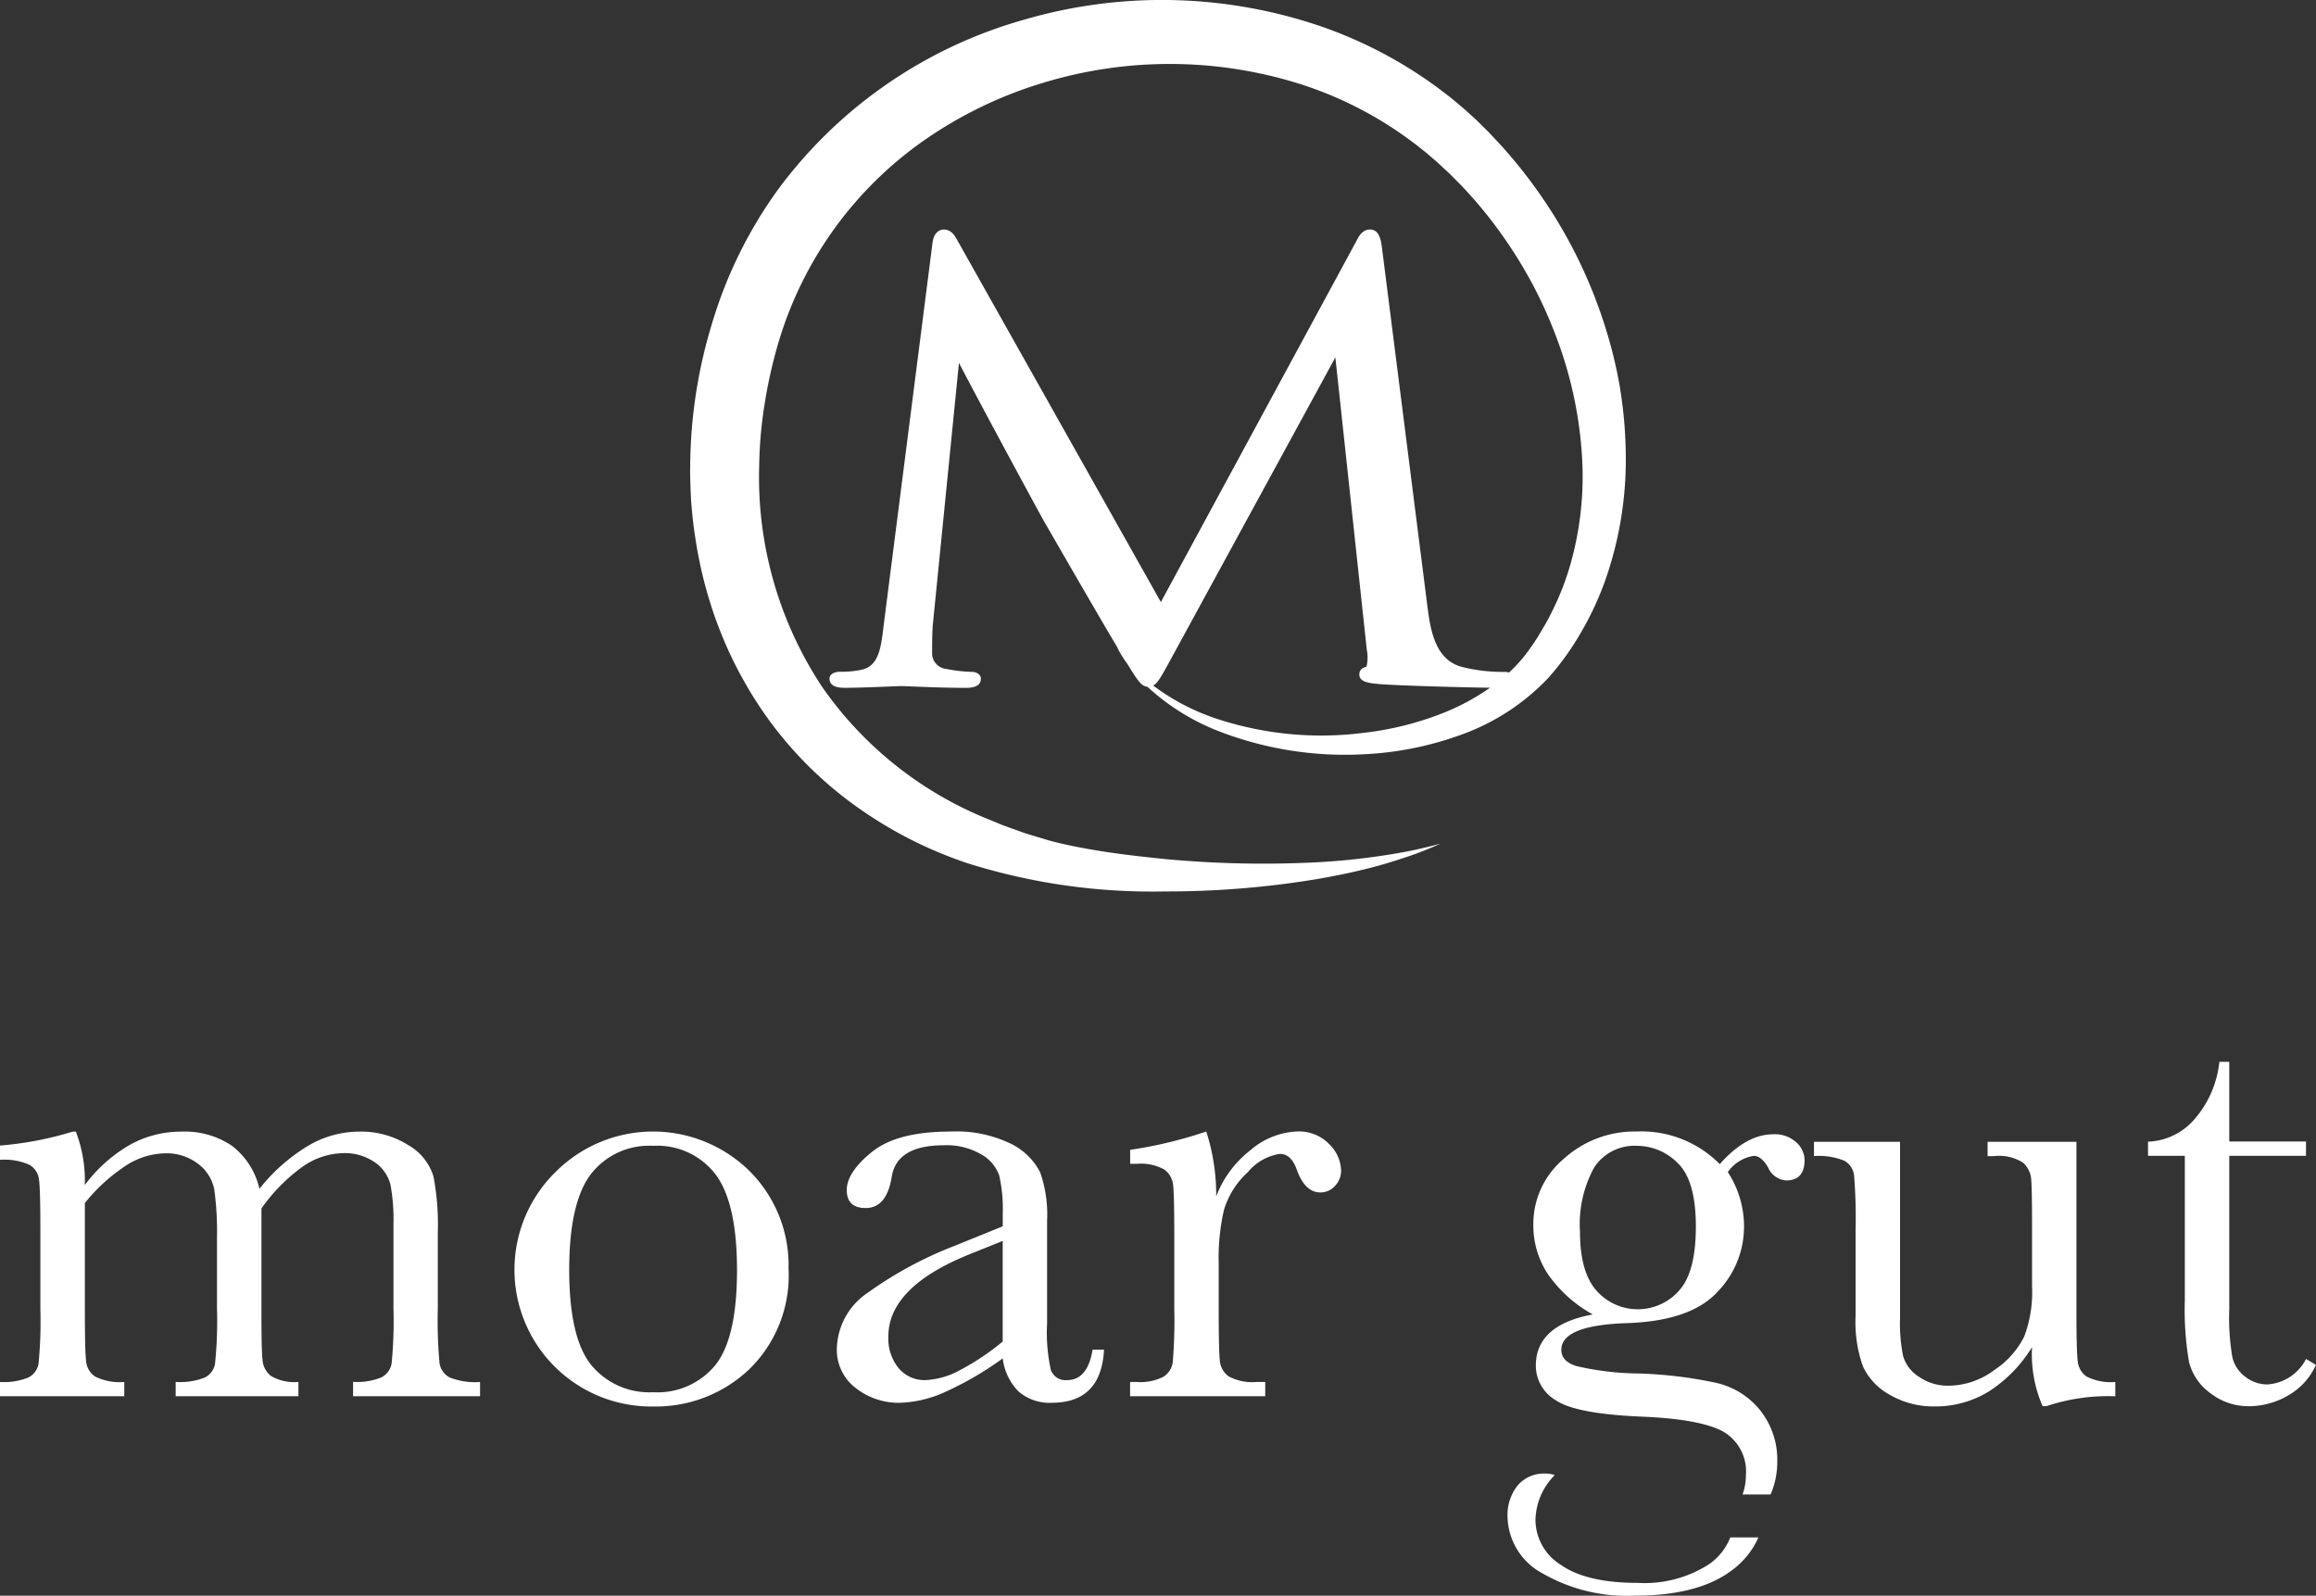
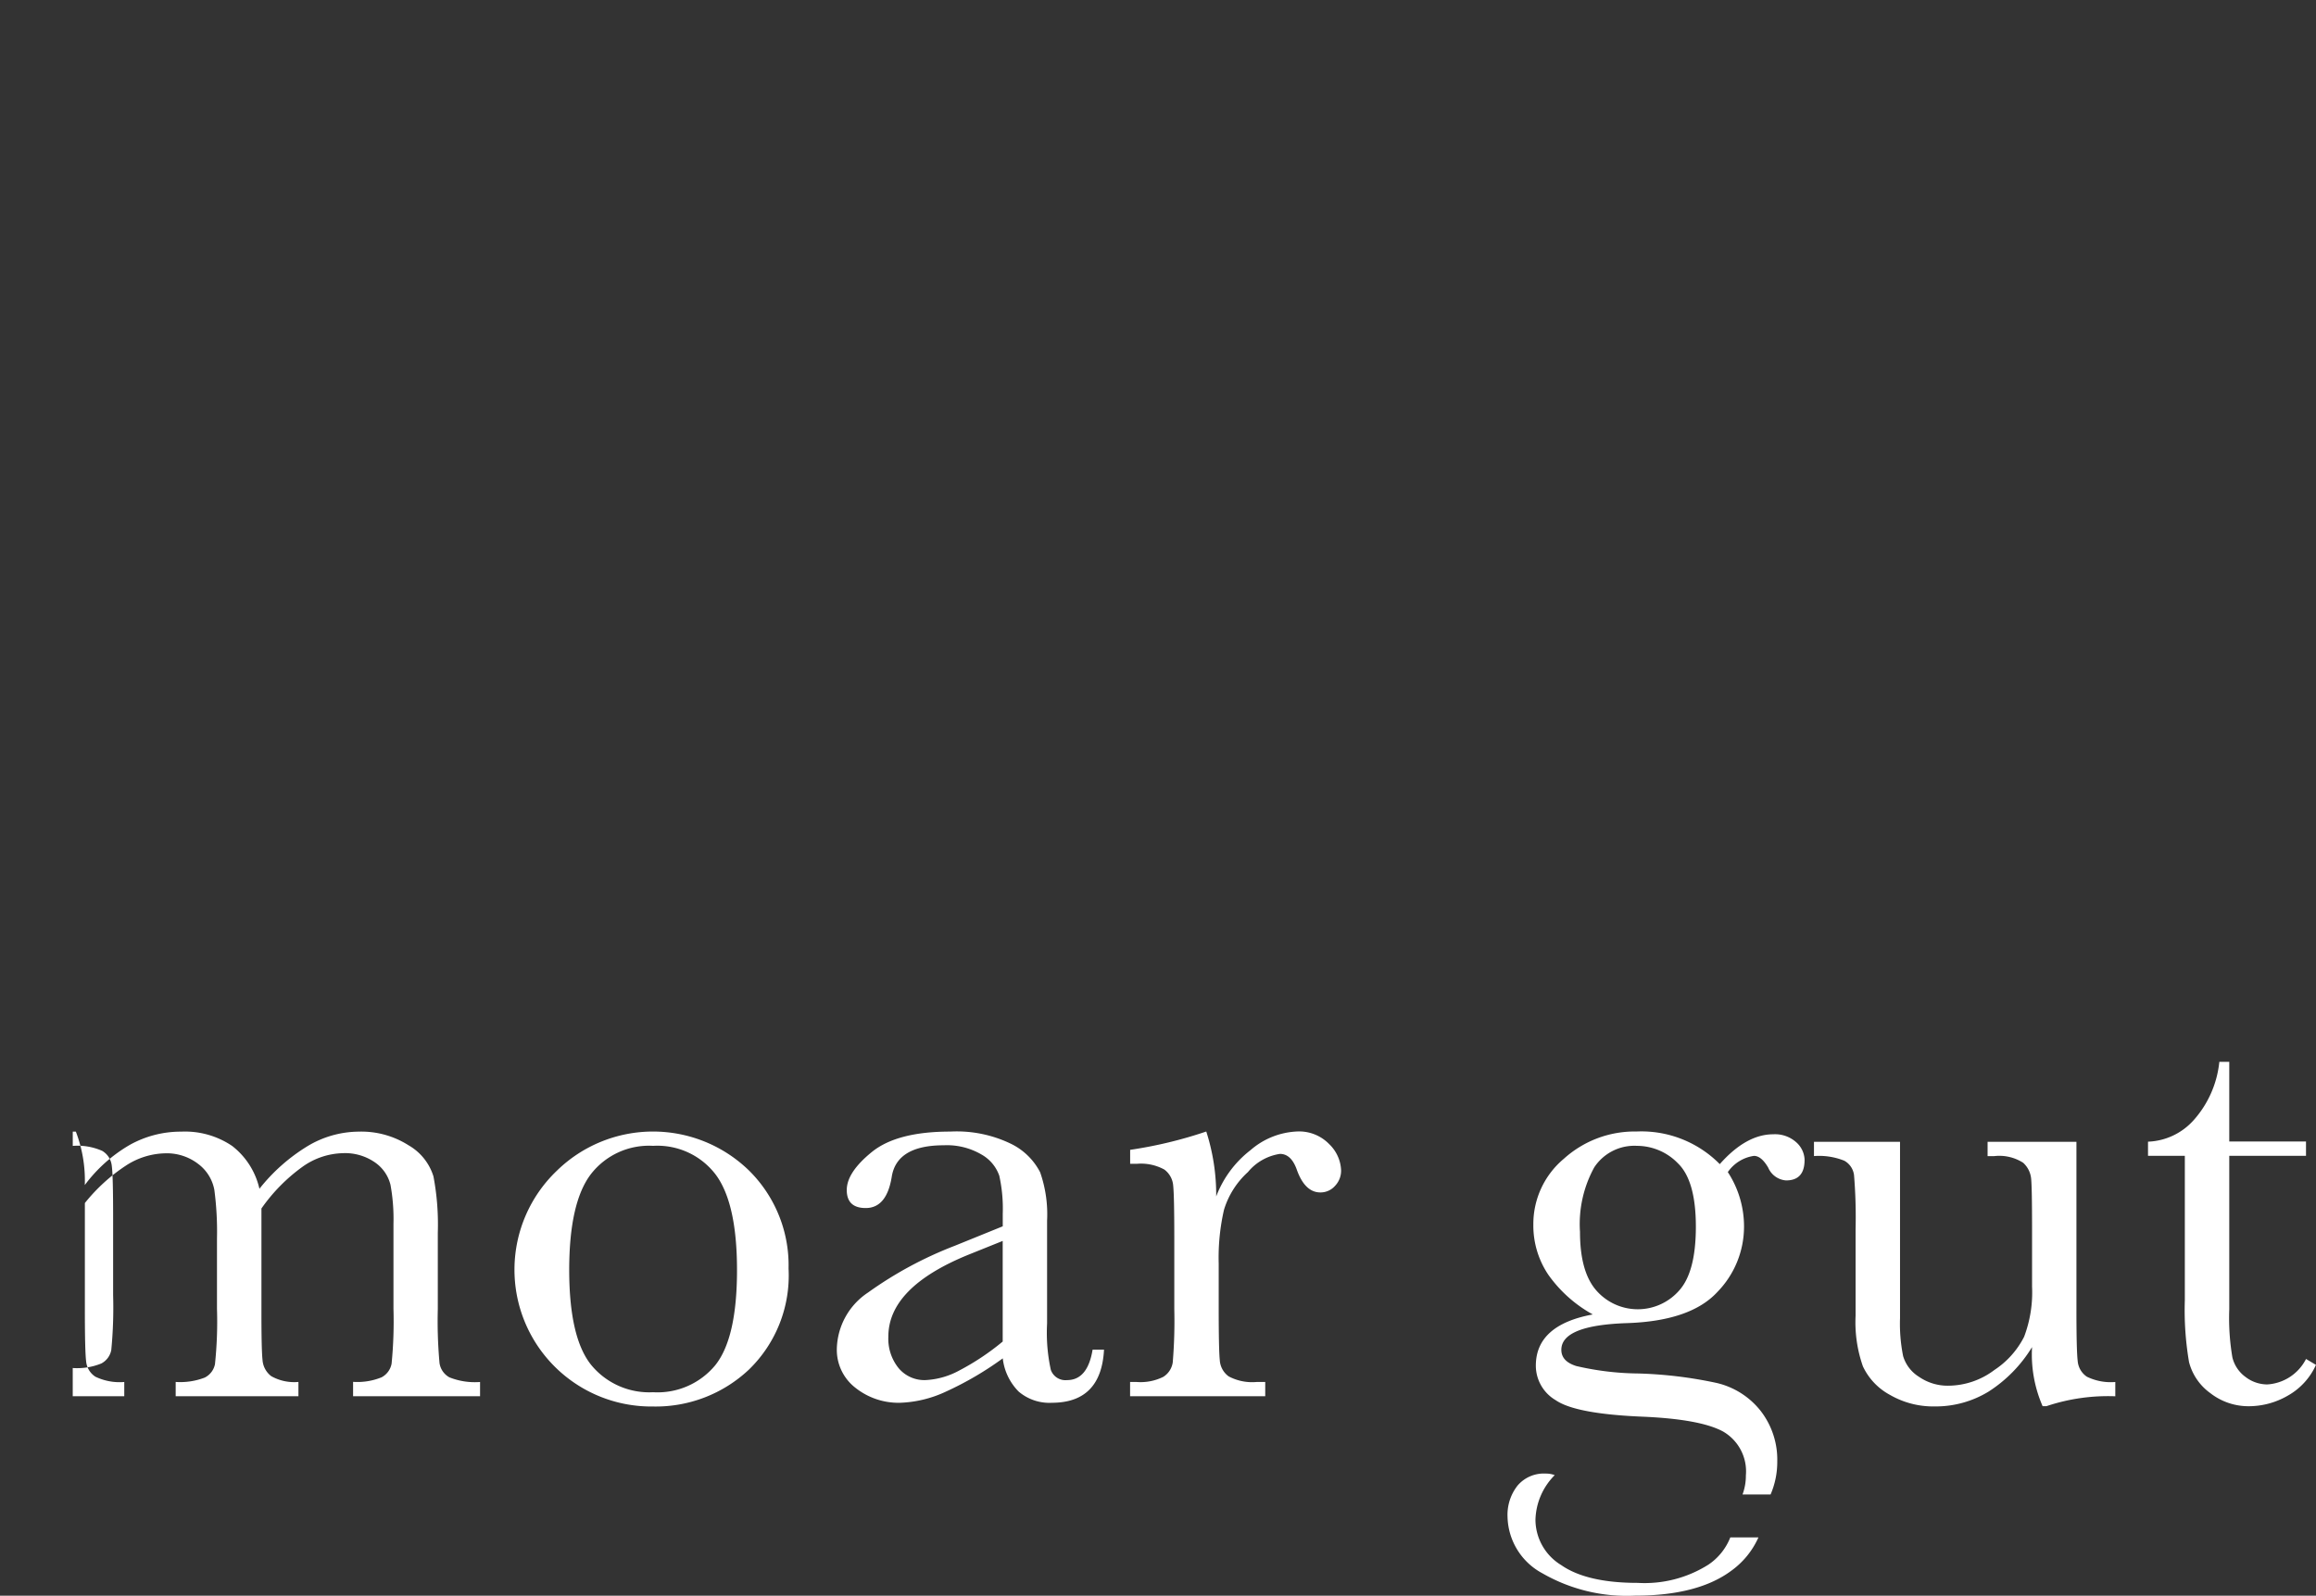
<svg xmlns="http://www.w3.org/2000/svg" width="200" height="137.811" viewBox="0 0 200 137.811">
  <rect x="0" y="0" width="200" height="137.811" fill="#333333" stroke="none" />
  <g transform="translate(0.01 -0.002)">
-     <path d="M287.116,61.41a26.869,26.869,0,0,1-7.342,1.89,28.793,28.793,0,0,1-12.4-1.148,19.087,19.087,0,0,1-5.718-2.941c.382-.2.677-.739,1.371-2l14.362-26.344,2.715,25.26a3.435,3.435,0,0,1-.027,1.454c-.409.094-.618.32-.618.677,0,.648.809.758,1.954.841,2.019.142,7.442.277,9.329.3a19.213,19.213,0,0,1-3.627,2.008M301.988,33.6a39.569,39.569,0,0,0-1.366-5.576,41.735,41.735,0,0,0-5.156-10.643,42.837,42.837,0,0,0-3.766-4.82L290.611,11.4l-1.04-1.027-.175-.164-.145-.132-.293-.263c-.2-.175-.384-.358-.589-.524-.4-.336-.8-.686-1.218-1.005a37.738,37.738,0,0,0-11.178-6.065,42.5,42.5,0,0,0-25.57-.487,39.816,39.816,0,0,0-21.15,14.647,38.368,38.368,0,0,0-5.678,11.509,42.913,42.913,0,0,0-1.9,12.27c-.024,1.027.032,2.049.075,3.067.086,1.016.175,2.027.336,3.027a37.208,37.208,0,0,0,1.333,5.866,34.976,34.976,0,0,0,5.272,10.364,33.412,33.412,0,0,0,7.92,7.584,36.123,36.123,0,0,0,9.047,4.5,53.155,53.155,0,0,0,17,2.425,79.278,79.278,0,0,0,12.972-1.038c1.777-.3,3.352-.637,4.707-.981s2.487-.715,3.4-1.024,1.594-.589,2.046-.785l.688-.3-.726.188c-.481.121-1.188.293-2.121.481a58.991,58.991,0,0,1-8.151.957,91.236,91.236,0,0,1-12.687-.285c-2.43-.245-5.014-.532-7.659-1.051-.661-.129-1.323-.274-1.979-.438L252.7,72.6l-.519-.156-1.043-.315-.527-.159-.489-.175-.979-.352c-.325-.11-.656-.242-.987-.384s-.667-.272-1-.409a32.021,32.021,0,0,1-14.071-11.3,32.784,32.784,0,0,1-5.452-19.112,36.4,36.4,0,0,1,.465-5.318,41.292,41.292,0,0,1,1.188-5.3,32.587,32.587,0,0,1,12.636-17.531,36.175,36.175,0,0,1,10.117-4.9,37.5,37.5,0,0,1,22.274.059,32.641,32.641,0,0,1,9.764,5.041c.371.266.718.559,1.073.839.18.14.344.293.519.438l.481.414,1.073.992.933.936a38.091,38.091,0,0,1,3.465,4.159,40.157,40.157,0,0,1,2.828,4.543,38.847,38.847,0,0,1,2.132,4.807,34.936,34.936,0,0,1,2.1,9.912,27.717,27.717,0,0,1-1.014,9.482,23.245,23.245,0,0,1-1.68,4.224c-.323.675-.721,1.3-1.089,1.93a20.485,20.485,0,0,1-1.239,1.764,13.265,13.265,0,0,1-1.277,1.358,1.348,1.348,0,0,0-.414-.056,14.178,14.178,0,0,1-3.7-.444c-2.167-.61-2.64-2.938-2.912-5.07L281.424,21.49c-.075-.624-.2-1.667-1.04-1.667-.672,0-.989.621-1.175.987L262.32,52,244.749,20.764c-.258-.489-.578-.938-1.175-.938-.417,0-.893.32-.981,1.207l-4.207,32.941-.021.18c-.226,1.86-.419,3.465-2.038,3.721a8.453,8.453,0,0,1-1.7.145c-.551,0-.922.237-.922.591,0,.793,1,.793,1.333.793,1.008,0,2.506-.059,3.6-.1.624-.027,1.116-.046,1.307-.046.148,0,.527.016,1.046.038,1.159.046,2.909.113,4.39.113.452,0,1.393,0,1.393-.793,0-.341-.339-.591-.807-.591a11.916,11.916,0,0,1-2.164-.25,1.361,1.361,0,0,1-1.237-1.231c0-.863,0-1.756.056-2.541l2.261-22.663c1.5,2.909,6.888,12.883,7.39,13.757l.32.554c3.041,5.277,5.105,8.823,6.154,10.571-.156-.218-.231-.336-.231-.336s.118.226.374.651c.137.229.325.516.562.844.893,1.454,1.2,1.9,1.7,1.928a19.463,19.463,0,0,0,5.885,3.732,30.184,30.184,0,0,0,12.883,2.1,28.355,28.355,0,0,0,8.025-1.575,19.354,19.354,0,0,0,7.839-5.022,23.771,23.771,0,0,0,2.885-4.041,26.314,26.314,0,0,0,2.129-4.681,31.341,31.341,0,0,0,1.667-10.619,37.576,37.576,0,0,0-.481-5.595" transform="translate(-162.082 0)" fill="#fff" />
    <path d="M505.891,478.9h-2.422a5.078,5.078,0,0,1-1.9,2.36,10.323,10.323,0,0,1-6.1,1.57q-4.4,0-6.614-1.543a4.606,4.606,0,0,1-2.213-3.9,5.662,5.662,0,0,1,1.664-3.863,2.172,2.172,0,0,0-.777-.134,2.977,2.977,0,0,0-2.441,1.046,4.086,4.086,0,0,0-.858,2.683A5.677,5.677,0,0,0,487.236,482a14.616,14.616,0,0,0,8,1.933q5.448,0,8.345-2.172a7.106,7.106,0,0,0,2.315-2.858" transform="translate(-354.056 -346.121)" fill="#fff" />
-     <path d="M30.471,370H41.446V368.77a5.927,5.927,0,0,1-2.643-.4,1.684,1.684,0,0,1-.858-1.234,40.1,40.1,0,0,1-.148-4.67v-6.6a22.191,22.191,0,0,0-.376-4.855,4.691,4.691,0,0,0-2.148-2.683,7.608,7.608,0,0,0-4.32-1.18,8.683,8.683,0,0,0-4.374,1.234,15.767,15.767,0,0,0-4.186,3.7,6.494,6.494,0,0,0-2.358-3.7,7.26,7.26,0,0,0-4.393-1.234,9.041,9.041,0,0,0-4.46,1.153,12.916,12.916,0,0,0-3.869,3.46,11.763,11.763,0,0,0-.774-4.616H6.273A29.288,29.288,0,0,1-.01,348.349v1.234a5.275,5.275,0,0,1,2.543.43,1.7,1.7,0,0,1,.825,1.274q.121.847.118,4.6v6.573a38.054,38.054,0,0,1-.159,4.75,1.658,1.658,0,0,1-.866,1.167,5.537,5.537,0,0,1-2.463.39V370H10.722V368.77a4.84,4.84,0,0,1-2.495-.457,1.765,1.765,0,0,1-.8-1.342q-.109-.887-.108-4.508v-9.149a15.287,15.287,0,0,1,3.527-3.221,6.426,6.426,0,0,1,3.4-1.073,4.449,4.449,0,0,1,2.871.925,3.62,3.62,0,0,1,1.382,2.226,27.359,27.359,0,0,1,.229,4.2v6.089a34.9,34.9,0,0,1-.175,4.777,1.658,1.658,0,0,1-.884,1.153,5.876,5.876,0,0,1-2.508.376V370h10.6v-1.234a4.041,4.041,0,0,1-2.347-.5,1.92,1.92,0,0,1-.753-1.4q-.1-.9-.094-4.414v-8.667a15.078,15.078,0,0,1,3.527-3.589,6.237,6.237,0,0,1,3.5-1.188,4.522,4.522,0,0,1,2.791.807,3.315,3.315,0,0,1,1.328,1.936,16.447,16.447,0,0,1,.255,3.358v7.334a37.374,37.374,0,0,1-.161,4.742,1.676,1.676,0,0,1-.871,1.183,5.536,5.536,0,0,1-2.455.39V370Zm33.164-10.893q0,5.851-1.866,8.2a6.466,6.466,0,0,1-5.38,2.347,6.488,6.488,0,0,1-5.339-2.347q-1.9-2.347-1.906-8.2,0-5.823,1.866-8.278a6.342,6.342,0,0,1,5.38-2.455,6.326,6.326,0,0,1,5.393,2.468q1.851,2.468,1.852,8.264m1.022,8.6a11.317,11.317,0,0,0,3.43-8.735,11.5,11.5,0,0,0-3.377-8.426,11.883,11.883,0,0,0-16.641-.013,11.814,11.814,0,0,0,8.31,20.354,11.734,11.734,0,0,0,8.278-3.18m21.919-2.428a21.362,21.362,0,0,1-3.74,2.495,6.777,6.777,0,0,1-2.933.833,2.9,2.9,0,0,1-2.312-1.032,4.034,4.034,0,0,1-.887-2.723q0-4.266,6.942-7.084l2.933-1.18v8.692Zm8.745.7h-.979q-.431,2.629-2.207,2.629a1.335,1.335,0,0,1-1.4-.884,14.938,14.938,0,0,1-.323-4v-8.88a10.978,10.978,0,0,0-.6-4.186,5.589,5.589,0,0,0-2.481-2.441,10.753,10.753,0,0,0-5.285-1.073q-4.589,0-6.761,1.758t-2.172,3.288q0,1.557,1.637,1.557,1.823,0,2.253-2.737.456-2.682,4.492-2.683a5.9,5.9,0,0,1,3.256.8,3.374,3.374,0,0,1,1.532,1.825,13.124,13.124,0,0,1,.3,3.3v1.073l-4.167,1.691a33.39,33.39,0,0,0-7.46,4.025,5.993,5.993,0,0,0-2.7,4.831,4.139,4.139,0,0,0,1.613,3.406,5.98,5.98,0,0,0,3.844,1.288,10.13,10.13,0,0,0,3.965-.965,28.12,28.12,0,0,0,4.906-2.871,4.849,4.849,0,0,0,1.376,2.871,4.1,4.1,0,0,0,2.877.965q4.254-.012,4.492-4.595m19.951-14.141a1.9,1.9,0,0,0,.522-1.341,3.316,3.316,0,0,0-1.019-2.253,3.617,3.617,0,0,0-2.791-1.1,6.548,6.548,0,0,0-4.011,1.61,9.147,9.147,0,0,0-2.965,4,17.854,17.854,0,0,0-.858-5.608,37.431,37.431,0,0,1-6.573,1.583v1.207h.565a4.2,4.2,0,0,1,2.387.495,1.906,1.906,0,0,1,.766,1.4q.093.9.094,4.441v6.2a43.3,43.3,0,0,1-.134,4.616,1.773,1.773,0,0,1-.817,1.247,4.408,4.408,0,0,1-2.293.444H97.58V370h11.67V368.77h-.755a4.331,4.331,0,0,1-2.4-.484,1.863,1.863,0,0,1-.769-1.4q-.093-.911-.094-4.428v-3.917a18.5,18.5,0,0,1,.457-4.643,7.244,7.244,0,0,1,2.067-3.258,4.437,4.437,0,0,1,2.764-1.57c.645,0,1.126.446,1.449,1.342q.7,1.984,2.041,1.987a1.67,1.67,0,0,0,1.266-.565m31.162,3.516q0,3.944-1.462,5.541a4.755,4.755,0,0,1-7.122-.013q-1.424-1.609-1.422-5.07a10.161,10.161,0,0,1,1.234-5.581,4.153,4.153,0,0,1,3.7-1.852,4.931,4.931,0,0,1,3.514,1.5q1.557,1.5,1.557,5.474m9.391-5.742a2.114,2.114,0,0,0-.71-1.53,2.737,2.737,0,0,0-2-.7q-2.335,0-4.616,2.576a9.516,9.516,0,0,0-7.192-2.817,9.12,9.12,0,0,0-6.264,2.347,7.345,7.345,0,0,0-2.643,5.7,7.607,7.607,0,0,0,1.29,4.32,11.516,11.516,0,0,0,3.842,3.433q-4.916.911-4.917,4.428a3.464,3.464,0,0,0,1.718,2.979q1.718,1.182,7.485,1.422,5.017.214,6.976,1.288a3.975,3.975,0,0,1,1.96,3.783,4.694,4.694,0,0,1-.29,1.651h2.422a7.084,7.084,0,0,0,.578-2.858,6.866,6.866,0,0,0-1.422-4.347,6.8,6.8,0,0,0-3.809-2.428,36.816,36.816,0,0,0-6.815-.82,24.49,24.49,0,0,1-5.312-.643c-.86-.269-1.288-.734-1.288-1.4q0-2.121,5.689-2.307,5.472-.185,7.78-2.683a8.084,8.084,0,0,0,2.307-5.689,8.58,8.58,0,0,0-1.4-4.67,3.314,3.314,0,0,1,2.256-1.4c.43,0,.839.339,1.234,1.019a1.823,1.823,0,0,0,1.53,1.1c1.073.005,1.608-.586,1.608-1.766M176.7,370.862a16.72,16.72,0,0,1,5.958-.858V368.77a4.687,4.687,0,0,1-2.455-.457,1.809,1.809,0,0,1-.793-1.368q-.109-.911-.108-4.508V348.029H171.63v1.234h.565a3.812,3.812,0,0,1,2.508.575,2.132,2.132,0,0,1,.686,1.355q.081.778.081,4.374v4.963a10.856,10.856,0,0,1-.686,4.334,7.5,7.5,0,0,1-2.57,2.871,6.665,6.665,0,0,1-3.952,1.355,4.361,4.361,0,0,1-2.554-.766,3.178,3.178,0,0,1-1.371-1.785,14.136,14.136,0,0,1-.269-3.275V348.024h-7.431v1.234a5.845,5.845,0,0,1,2.616.4,1.653,1.653,0,0,1,.844,1.247,44.672,44.672,0,0,1,.134,4.656v7.485a11.489,11.489,0,0,0,.632,4.374,5.42,5.42,0,0,0,2.32,2.455,7.474,7.474,0,0,0,3.89,1.005,8.752,8.752,0,0,0,4.654-1.288,11.927,11.927,0,0,0,3.742-3.836,11.187,11.187,0,0,0,.911,5.1h.32Zm15.8-8.345V349.236h6.627V348H192.5V341.12h-.858a8.907,8.907,0,0,1-2.223,5.043,5.559,5.559,0,0,1-3.936,1.852v1.221h3.18v12.45a26.736,26.736,0,0,0,.363,5.366,4.77,4.77,0,0,0,1.825,2.67,5.357,5.357,0,0,0,3.393,1.14,6.727,6.727,0,0,0,3.288-.9,5.745,5.745,0,0,0,2.455-2.67l-.858-.511a4.029,4.029,0,0,1-3.355,2.2,3.1,3.1,0,0,1-1.866-.643,2.949,2.949,0,0,1-1.14-1.7,20.337,20.337,0,0,1-.269-4.119" transform="translate(0 -249.411)" fill="#fff" />
+     <path d="M30.471,370H41.446V368.77a5.927,5.927,0,0,1-2.643-.4,1.684,1.684,0,0,1-.858-1.234,40.1,40.1,0,0,1-.148-4.67v-6.6a22.191,22.191,0,0,0-.376-4.855,4.691,4.691,0,0,0-2.148-2.683,7.608,7.608,0,0,0-4.32-1.18,8.683,8.683,0,0,0-4.374,1.234,15.767,15.767,0,0,0-4.186,3.7,6.494,6.494,0,0,0-2.358-3.7,7.26,7.26,0,0,0-4.393-1.234,9.041,9.041,0,0,0-4.46,1.153,12.916,12.916,0,0,0-3.869,3.46,11.763,11.763,0,0,0-.774-4.616H6.273v1.234a5.275,5.275,0,0,1,2.543.43,1.7,1.7,0,0,1,.825,1.274q.121.847.118,4.6v6.573a38.054,38.054,0,0,1-.159,4.75,1.658,1.658,0,0,1-.866,1.167,5.537,5.537,0,0,1-2.463.39V370H10.722V368.77a4.84,4.84,0,0,1-2.495-.457,1.765,1.765,0,0,1-.8-1.342q-.109-.887-.108-4.508v-9.149a15.287,15.287,0,0,1,3.527-3.221,6.426,6.426,0,0,1,3.4-1.073,4.449,4.449,0,0,1,2.871.925,3.62,3.62,0,0,1,1.382,2.226,27.359,27.359,0,0,1,.229,4.2v6.089a34.9,34.9,0,0,1-.175,4.777,1.658,1.658,0,0,1-.884,1.153,5.876,5.876,0,0,1-2.508.376V370h10.6v-1.234a4.041,4.041,0,0,1-2.347-.5,1.92,1.92,0,0,1-.753-1.4q-.1-.9-.094-4.414v-8.667a15.078,15.078,0,0,1,3.527-3.589,6.237,6.237,0,0,1,3.5-1.188,4.522,4.522,0,0,1,2.791.807,3.315,3.315,0,0,1,1.328,1.936,16.447,16.447,0,0,1,.255,3.358v7.334a37.374,37.374,0,0,1-.161,4.742,1.676,1.676,0,0,1-.871,1.183,5.536,5.536,0,0,1-2.455.39V370Zm33.164-10.893q0,5.851-1.866,8.2a6.466,6.466,0,0,1-5.38,2.347,6.488,6.488,0,0,1-5.339-2.347q-1.9-2.347-1.906-8.2,0-5.823,1.866-8.278a6.342,6.342,0,0,1,5.38-2.455,6.326,6.326,0,0,1,5.393,2.468q1.851,2.468,1.852,8.264m1.022,8.6a11.317,11.317,0,0,0,3.43-8.735,11.5,11.5,0,0,0-3.377-8.426,11.883,11.883,0,0,0-16.641-.013,11.814,11.814,0,0,0,8.31,20.354,11.734,11.734,0,0,0,8.278-3.18m21.919-2.428a21.362,21.362,0,0,1-3.74,2.495,6.777,6.777,0,0,1-2.933.833,2.9,2.9,0,0,1-2.312-1.032,4.034,4.034,0,0,1-.887-2.723q0-4.266,6.942-7.084l2.933-1.18v8.692Zm8.745.7h-.979q-.431,2.629-2.207,2.629a1.335,1.335,0,0,1-1.4-.884,14.938,14.938,0,0,1-.323-4v-8.88a10.978,10.978,0,0,0-.6-4.186,5.589,5.589,0,0,0-2.481-2.441,10.753,10.753,0,0,0-5.285-1.073q-4.589,0-6.761,1.758t-2.172,3.288q0,1.557,1.637,1.557,1.823,0,2.253-2.737.456-2.682,4.492-2.683a5.9,5.9,0,0,1,3.256.8,3.374,3.374,0,0,1,1.532,1.825,13.124,13.124,0,0,1,.3,3.3v1.073l-4.167,1.691a33.39,33.39,0,0,0-7.46,4.025,5.993,5.993,0,0,0-2.7,4.831,4.139,4.139,0,0,0,1.613,3.406,5.98,5.98,0,0,0,3.844,1.288,10.13,10.13,0,0,0,3.965-.965,28.12,28.12,0,0,0,4.906-2.871,4.849,4.849,0,0,0,1.376,2.871,4.1,4.1,0,0,0,2.877.965q4.254-.012,4.492-4.595m19.951-14.141a1.9,1.9,0,0,0,.522-1.341,3.316,3.316,0,0,0-1.019-2.253,3.617,3.617,0,0,0-2.791-1.1,6.548,6.548,0,0,0-4.011,1.61,9.147,9.147,0,0,0-2.965,4,17.854,17.854,0,0,0-.858-5.608,37.431,37.431,0,0,1-6.573,1.583v1.207h.565a4.2,4.2,0,0,1,2.387.495,1.906,1.906,0,0,1,.766,1.4q.093.9.094,4.441v6.2a43.3,43.3,0,0,1-.134,4.616,1.773,1.773,0,0,1-.817,1.247,4.408,4.408,0,0,1-2.293.444H97.58V370h11.67V368.77h-.755a4.331,4.331,0,0,1-2.4-.484,1.863,1.863,0,0,1-.769-1.4q-.093-.911-.094-4.428v-3.917a18.5,18.5,0,0,1,.457-4.643,7.244,7.244,0,0,1,2.067-3.258,4.437,4.437,0,0,1,2.764-1.57c.645,0,1.126.446,1.449,1.342q.7,1.984,2.041,1.987a1.67,1.67,0,0,0,1.266-.565m31.162,3.516q0,3.944-1.462,5.541a4.755,4.755,0,0,1-7.122-.013q-1.424-1.609-1.422-5.07a10.161,10.161,0,0,1,1.234-5.581,4.153,4.153,0,0,1,3.7-1.852,4.931,4.931,0,0,1,3.514,1.5q1.557,1.5,1.557,5.474m9.391-5.742a2.114,2.114,0,0,0-.71-1.53,2.737,2.737,0,0,0-2-.7q-2.335,0-4.616,2.576a9.516,9.516,0,0,0-7.192-2.817,9.12,9.12,0,0,0-6.264,2.347,7.345,7.345,0,0,0-2.643,5.7,7.607,7.607,0,0,0,1.29,4.32,11.516,11.516,0,0,0,3.842,3.433q-4.916.911-4.917,4.428a3.464,3.464,0,0,0,1.718,2.979q1.718,1.182,7.485,1.422,5.017.214,6.976,1.288a3.975,3.975,0,0,1,1.96,3.783,4.694,4.694,0,0,1-.29,1.651h2.422a7.084,7.084,0,0,0,.578-2.858,6.866,6.866,0,0,0-1.422-4.347,6.8,6.8,0,0,0-3.809-2.428,36.816,36.816,0,0,0-6.815-.82,24.49,24.49,0,0,1-5.312-.643c-.86-.269-1.288-.734-1.288-1.4q0-2.121,5.689-2.307,5.472-.185,7.78-2.683a8.084,8.084,0,0,0,2.307-5.689,8.58,8.58,0,0,0-1.4-4.67,3.314,3.314,0,0,1,2.256-1.4c.43,0,.839.339,1.234,1.019a1.823,1.823,0,0,0,1.53,1.1c1.073.005,1.608-.586,1.608-1.766M176.7,370.862a16.72,16.72,0,0,1,5.958-.858V368.77a4.687,4.687,0,0,1-2.455-.457,1.809,1.809,0,0,1-.793-1.368q-.109-.911-.108-4.508V348.029H171.63v1.234h.565a3.812,3.812,0,0,1,2.508.575,2.132,2.132,0,0,1,.686,1.355q.081.778.081,4.374v4.963a10.856,10.856,0,0,1-.686,4.334,7.5,7.5,0,0,1-2.57,2.871,6.665,6.665,0,0,1-3.952,1.355,4.361,4.361,0,0,1-2.554-.766,3.178,3.178,0,0,1-1.371-1.785,14.136,14.136,0,0,1-.269-3.275V348.024h-7.431v1.234a5.845,5.845,0,0,1,2.616.4,1.653,1.653,0,0,1,.844,1.247,44.672,44.672,0,0,1,.134,4.656v7.485a11.489,11.489,0,0,0,.632,4.374,5.42,5.42,0,0,0,2.32,2.455,7.474,7.474,0,0,0,3.89,1.005,8.752,8.752,0,0,0,4.654-1.288,11.927,11.927,0,0,0,3.742-3.836,11.187,11.187,0,0,0,.911,5.1h.32Zm15.8-8.345V349.236h6.627V348H192.5V341.12h-.858a8.907,8.907,0,0,1-2.223,5.043,5.559,5.559,0,0,1-3.936,1.852v1.221h3.18v12.45a26.736,26.736,0,0,0,.363,5.366,4.77,4.77,0,0,0,1.825,2.67,5.357,5.357,0,0,0,3.393,1.14,6.727,6.727,0,0,0,3.288-.9,5.745,5.745,0,0,0,2.455-2.67l-.858-.511a4.029,4.029,0,0,1-3.355,2.2,3.1,3.1,0,0,1-1.866-.643,2.949,2.949,0,0,1-1.14-1.7,20.337,20.337,0,0,1-.269-4.119" transform="translate(0 -249.411)" fill="#fff" />
  </g>
</svg>